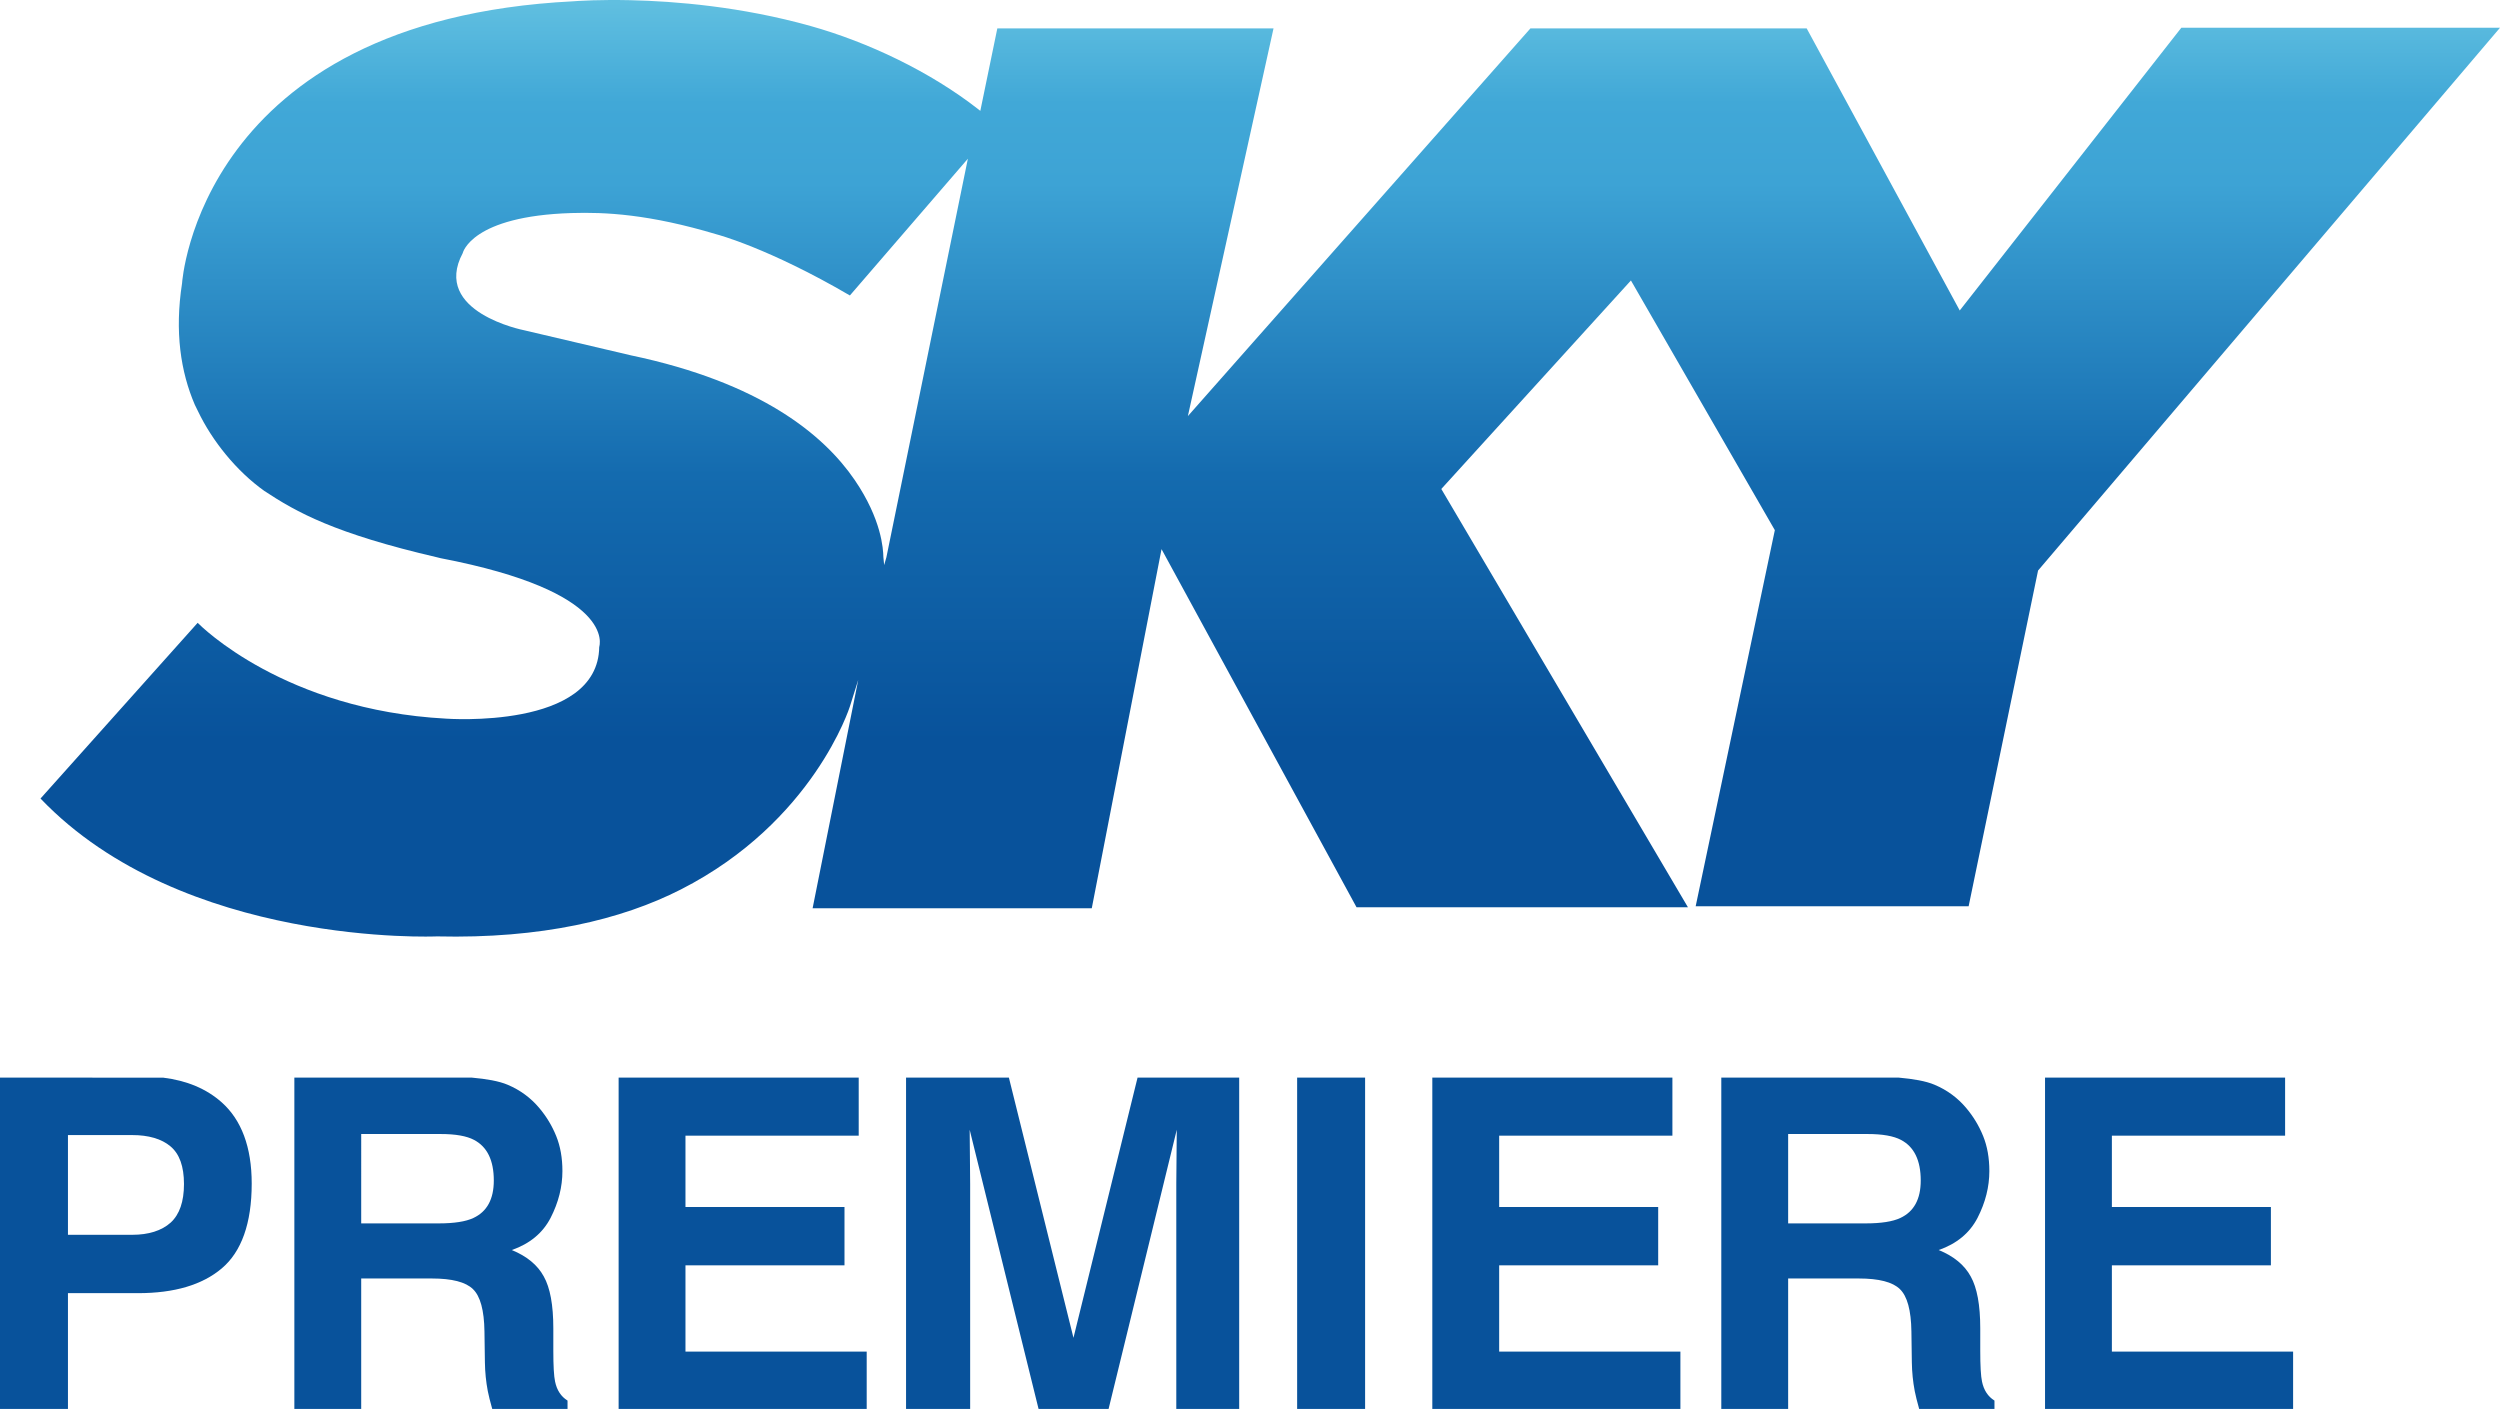
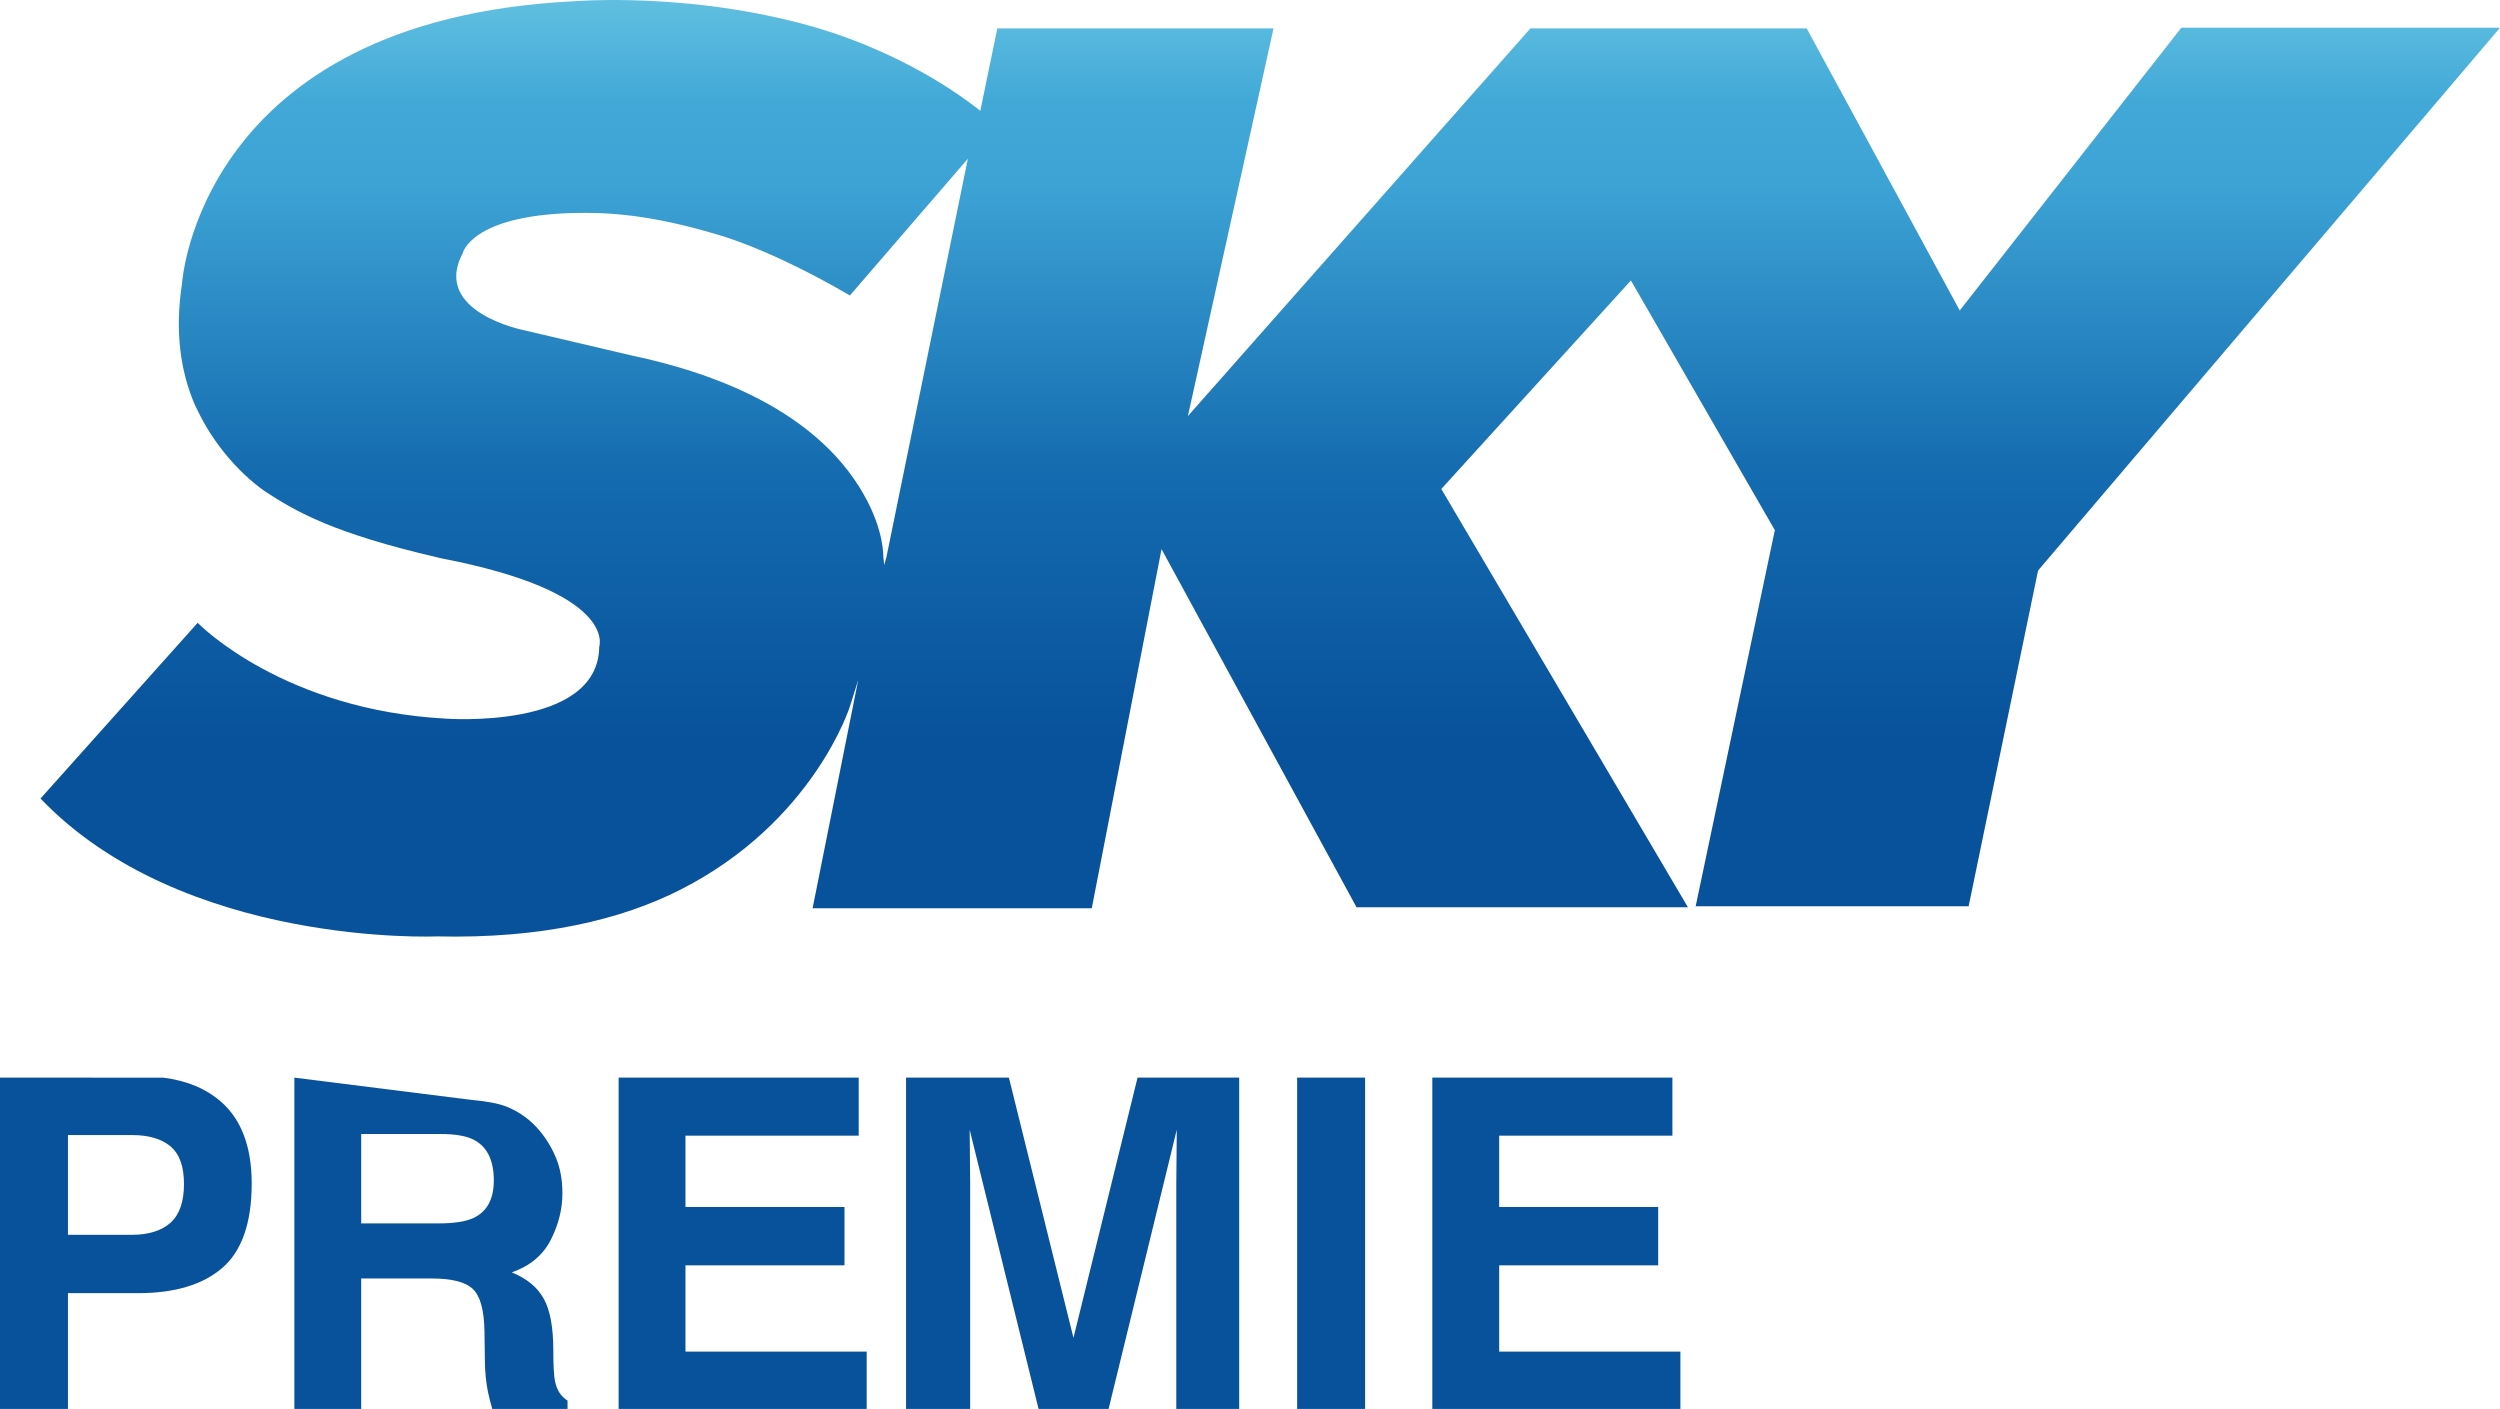
<svg xmlns="http://www.w3.org/2000/svg" xmlns:xlink="http://www.w3.org/1999/xlink" version="1.1" width="500" height="281.79" viewBox="0 0 500 281.79" id="svg1" xml:space="preserve">
  <defs id="defs1">
    <linearGradient id="linearGradient1">
      <stop offset="0" id="stop1" stop-color="#60bfe0" />
      <stop offset=".107" id="stop6" stop-color="#41a8d7" />
      <stop offset=".193" id="stop5" stop-color="#3da3d5" />
      <stop offset=".505" id="stop3" stop-color="#146baf" />
      <stop offset=".791" id="stop4" stop-color="#08529b" />
      <stop offset="1" id="stop2" stop-color="#08529b" />
    </linearGradient>
    <linearGradient xlink:href="#linearGradient1" id="linearGradient2" x1="202.854" y1=".729" x2="202.854" y2="155.771" gradientUnits="userSpaceOnUse" gradientTransform="matrix(1.215 0 -.008 1.205 8.753 -.301)" />
  </defs>
  <path id="rect51" display="none" fill="#07151e" stroke-width=".75" d="M-114.305-99.399h619.681v408.99h-619.681z" />
-   <path d="M409.006 215.526v66.264h49.615v-11.465h-36.245v-17.264h31.804v-11.665h-31.804v-14.259h34.645v-11.611Z" id="path71" fill="#08529b" />
-   <path d="M344.259 215.526v66.264h13.37v-26.093h14.125c4.027 0 6.766.706 8.217 2.12 1.481 1.414 2.251 4.243 2.31 8.487l.087 6.185c.03 1.956.224 3.867.579 5.733.178.903.472 2.093.887 3.568h15.059v-1.67c-1.303-.813-2.133-2.077-2.489-3.793-.237-1.083-.354-3.146-.354-6.185v-4.468c0-4.665-.636-8.127-1.909-10.384-1.244-2.287-3.376-4.048-6.397-5.282 3.613-1.264 6.204-3.413 7.773-6.453 1.569-3.07 2.353-6.187 2.353-9.347 0-2.618-.414-4.951-1.243-6.997-.829-2.047-1.954-3.911-3.375-5.597-1.717-2.047-3.82-3.596-6.307-4.649-1.771-.759-4.294-1.178-7.173-1.438Zm13.37 11.278h15.901c2.961 0 5.183.393 6.664 1.175 2.636 1.384 3.952 4.092 3.952 8.125 0 3.732-1.362 6.23-4.086 7.494-1.54.722-3.849 1.081-6.929 1.081h-15.502Z" id="path70" fill="#08529b" />
  <path d="M286.463 215.526v66.264h49.617v-11.465h-36.247v-17.264h31.804v-11.665h-31.804v-14.259h34.647v-11.611Z" id="path69" fill="#08529b" />
  <path d="M259.427 215.526v66.264h13.593v-66.264Z" id="path68" fill="#08529b" />
  <path d="M181.21 215.526v66.264h12.821V236.779c0-1.294-.015-3.096-.047-5.414-.032-2.347-.049-4.154-.049-5.418l13.778 55.843h14.003l13.638-55.843c0 1.264-.017 3.071-.049 5.418-.032 2.317-.047 4.12-.047 5.414v45.01h12.58v-66.264h-20.327l-12.817 52.043-12.915-52.043Z" id="path67" fill="#08529b" />
  <path d="M123.725 215.526v66.264h49.615v-11.465h-36.245v-17.264h31.804v-11.665h-31.804v-14.259h34.647v-11.611Z" id="path66" fill="#08529b" />
-   <path d="M58.871 215.526v66.264H72.241v-26.093h14.125c4.027 0 6.768.706 8.219 2.12 1.481 1.415 2.249 4.243 2.308 8.487l.089 6.185c.03 1.956.222 3.867.577 5.733.178.903.474 2.093.889 3.568h15.059v-1.67c-1.303-.813-2.133-2.077-2.489-3.793-.237-1.083-.354-3.146-.354-6.185v-4.468c0-4.665-.636-8.127-1.909-10.384-1.244-2.287-3.376-4.048-6.397-5.282 3.613-1.264 6.204-3.413 7.773-6.453 1.569-3.07 2.353-6.187 2.353-9.347 0-2.618-.414-4.951-1.243-6.997-.829-2.047-1.954-3.911-3.375-5.597-1.718-2.047-3.82-3.596-6.307-4.649-1.771-.759-4.294-1.178-7.173-1.438Zm13.37 11.278h15.903c2.961 0 5.181.393 6.662 1.175 2.636 1.384 3.955 4.092 3.955 8.125 0 3.732-1.362 6.23-4.086 7.494-1.54.722-3.852 1.081-6.931 1.081H72.241Z" id="path65" fill="#08529b" />
+   <path d="M58.871 215.526v66.264H72.241v-26.093h14.125c4.027 0 6.768.706 8.219 2.12 1.481 1.415 2.249 4.243 2.308 8.487l.089 6.185c.03 1.956.222 3.867.577 5.733.178.903.474 2.093.889 3.568h15.059v-1.67c-1.303-.813-2.133-2.077-2.489-3.793-.237-1.083-.354-3.146-.354-6.185c0-4.665-.636-8.127-1.909-10.384-1.244-2.287-3.376-4.048-6.397-5.282 3.613-1.264 6.204-3.413 7.773-6.453 1.569-3.07 2.353-6.187 2.353-9.347 0-2.618-.414-4.951-1.243-6.997-.829-2.047-1.954-3.911-3.375-5.597-1.718-2.047-3.82-3.596-6.307-4.649-1.771-.759-4.294-1.178-7.173-1.438Zm13.37 11.278h15.903c2.961 0 5.181.393 6.662 1.175 2.636 1.384 3.955 4.092 3.955 8.125 0 3.732-1.362 6.23-4.086 7.494-1.54.722-3.852 1.081-6.931 1.081H72.241Z" id="path65" fill="#08529b" />
  <path d="M0 215.526v66.264h13.591v-23.158h14.025c7.255 0 12.837-1.652 16.745-4.961 3.909-3.309 5.981-8.964 5.981-16.961 0-7.323-2.073-12.73-5.981-16.222-3.078-2.75-7.014-4.376-11.745-4.961Zm13.591 11.489h12.868c3.228 0 5.851.748 7.628 2.249 1.806 1.501 2.709 4.013 2.709 7.537 0 3.524-.89 6.1-2.667 7.724-1.806 1.624-4.442 2.435-7.67 2.435H13.591Z" id="text6-3" fill="#08529b" />
  <path d="M126.01.037c-2.992-.066-5.504-.034-7.398.023-2.526.077-3.952.199-3.952.199h-.012C77.132 2.15 57.609 16.268 47.426 29.892c-10.182 13.624-11.013 26.75-11.013 26.75v.012l-.002.014c-1.504 9.709-.269 17.713 2.554 24.287l.638 1.297.002.005c2.829 5.927 7.702 11.978 13.26 15.929 6.474 4.277 14.053 8.52 34.64 13.297l.002.002.584.145.016.005c17.565 3.372 25.504 7.688 29.072 11.25 1.785 1.781 2.472 3.38 2.695 4.553.111.586.107 1.067.073 1.407-.017.17-.042.304-.063.401-.011.049-.023.089-.03.117-.007.027-.014.055-.009.035v.002c-.052 4.139-2.013 7.149-4.9 9.265-2.905 2.129-6.731 3.389-10.541 4.135-7.62 1.492-15.204.927-15.204.927-32.238-1.718-49.031-18.516-49.669-19.164L8.102 159.707C36.6 189.508 87.368 187.28 87.368 187.28h.019c20.839.493 36.873-3.318 48.787-9.387 26.558-13.528 33.803-36.597 33.803-36.597l1.675-5.332-1.102 5.512-8.027 40.174h55.833l13.952-71.823 38.999 71.624h66.281l-49.326-83.657 37.924-41.701 28.781 49.934-15.833 75.224h54.592l13.886-67.144L500 5.552h-63.736l-44.316 56.544-30.611-56.415h-55.254L237.575 83.22l17.13-77.54h-55.24l-3.401 16.492-.38-.3c-9.675-7.568-22.09-13.45-33.552-16.668C148.275 1.314 134.985.235 126.01.037Zm67.564 31.706-16.297 79.723-.448 1.55-.155-1.6c-.036-1.649-.361-7.538-5.728-15.406-6.177-9.056-18.82-19.499-44.773-24.943l-.005-.002-21.413-5.029s-4.579-.899-8.411-3.26c-1.916-1.181-3.66-2.733-4.532-4.757-.867-2.014-.824-4.486.725-7.379.007-.028.12-.504.591-1.203.484-.72 1.337-1.671 2.812-2.632 2.951-1.921 8.378-3.885 18.352-4.194 6.747-.209 15.538.212 29.081 4.274.014.004 10.329 2.698 26.604 12.209Z" id="path64" fill="url(#linearGradient2)" />
</svg>